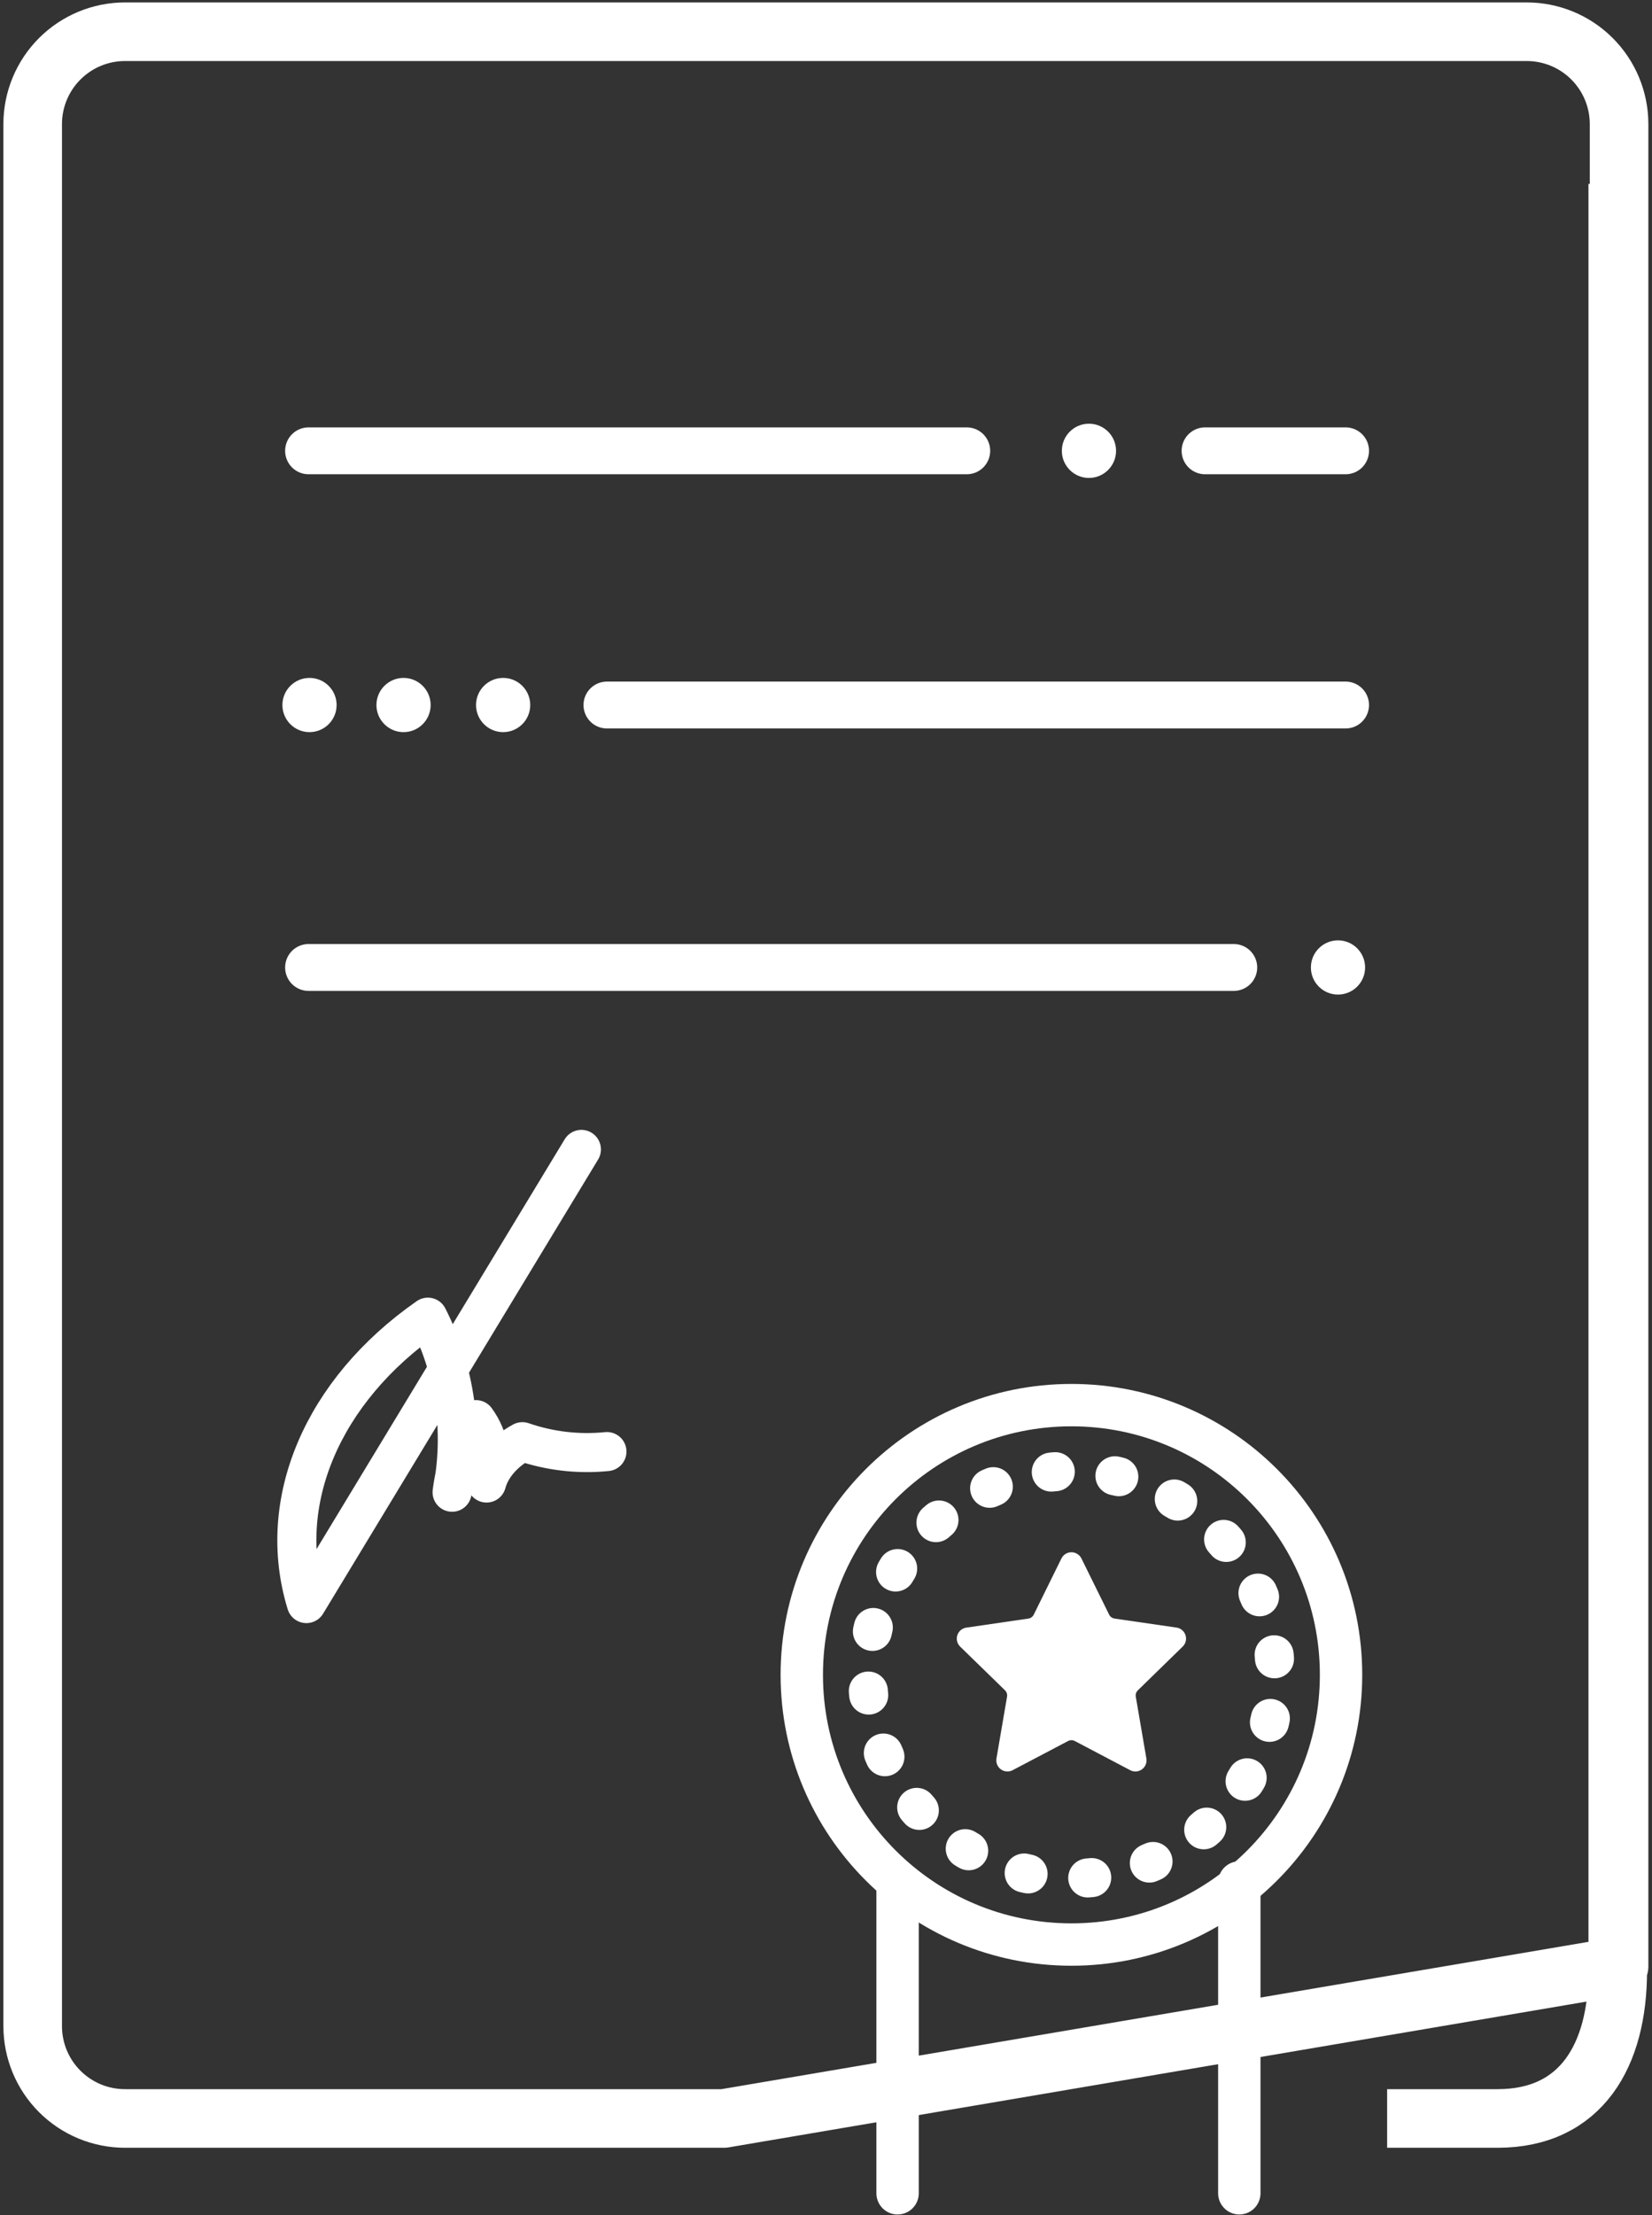
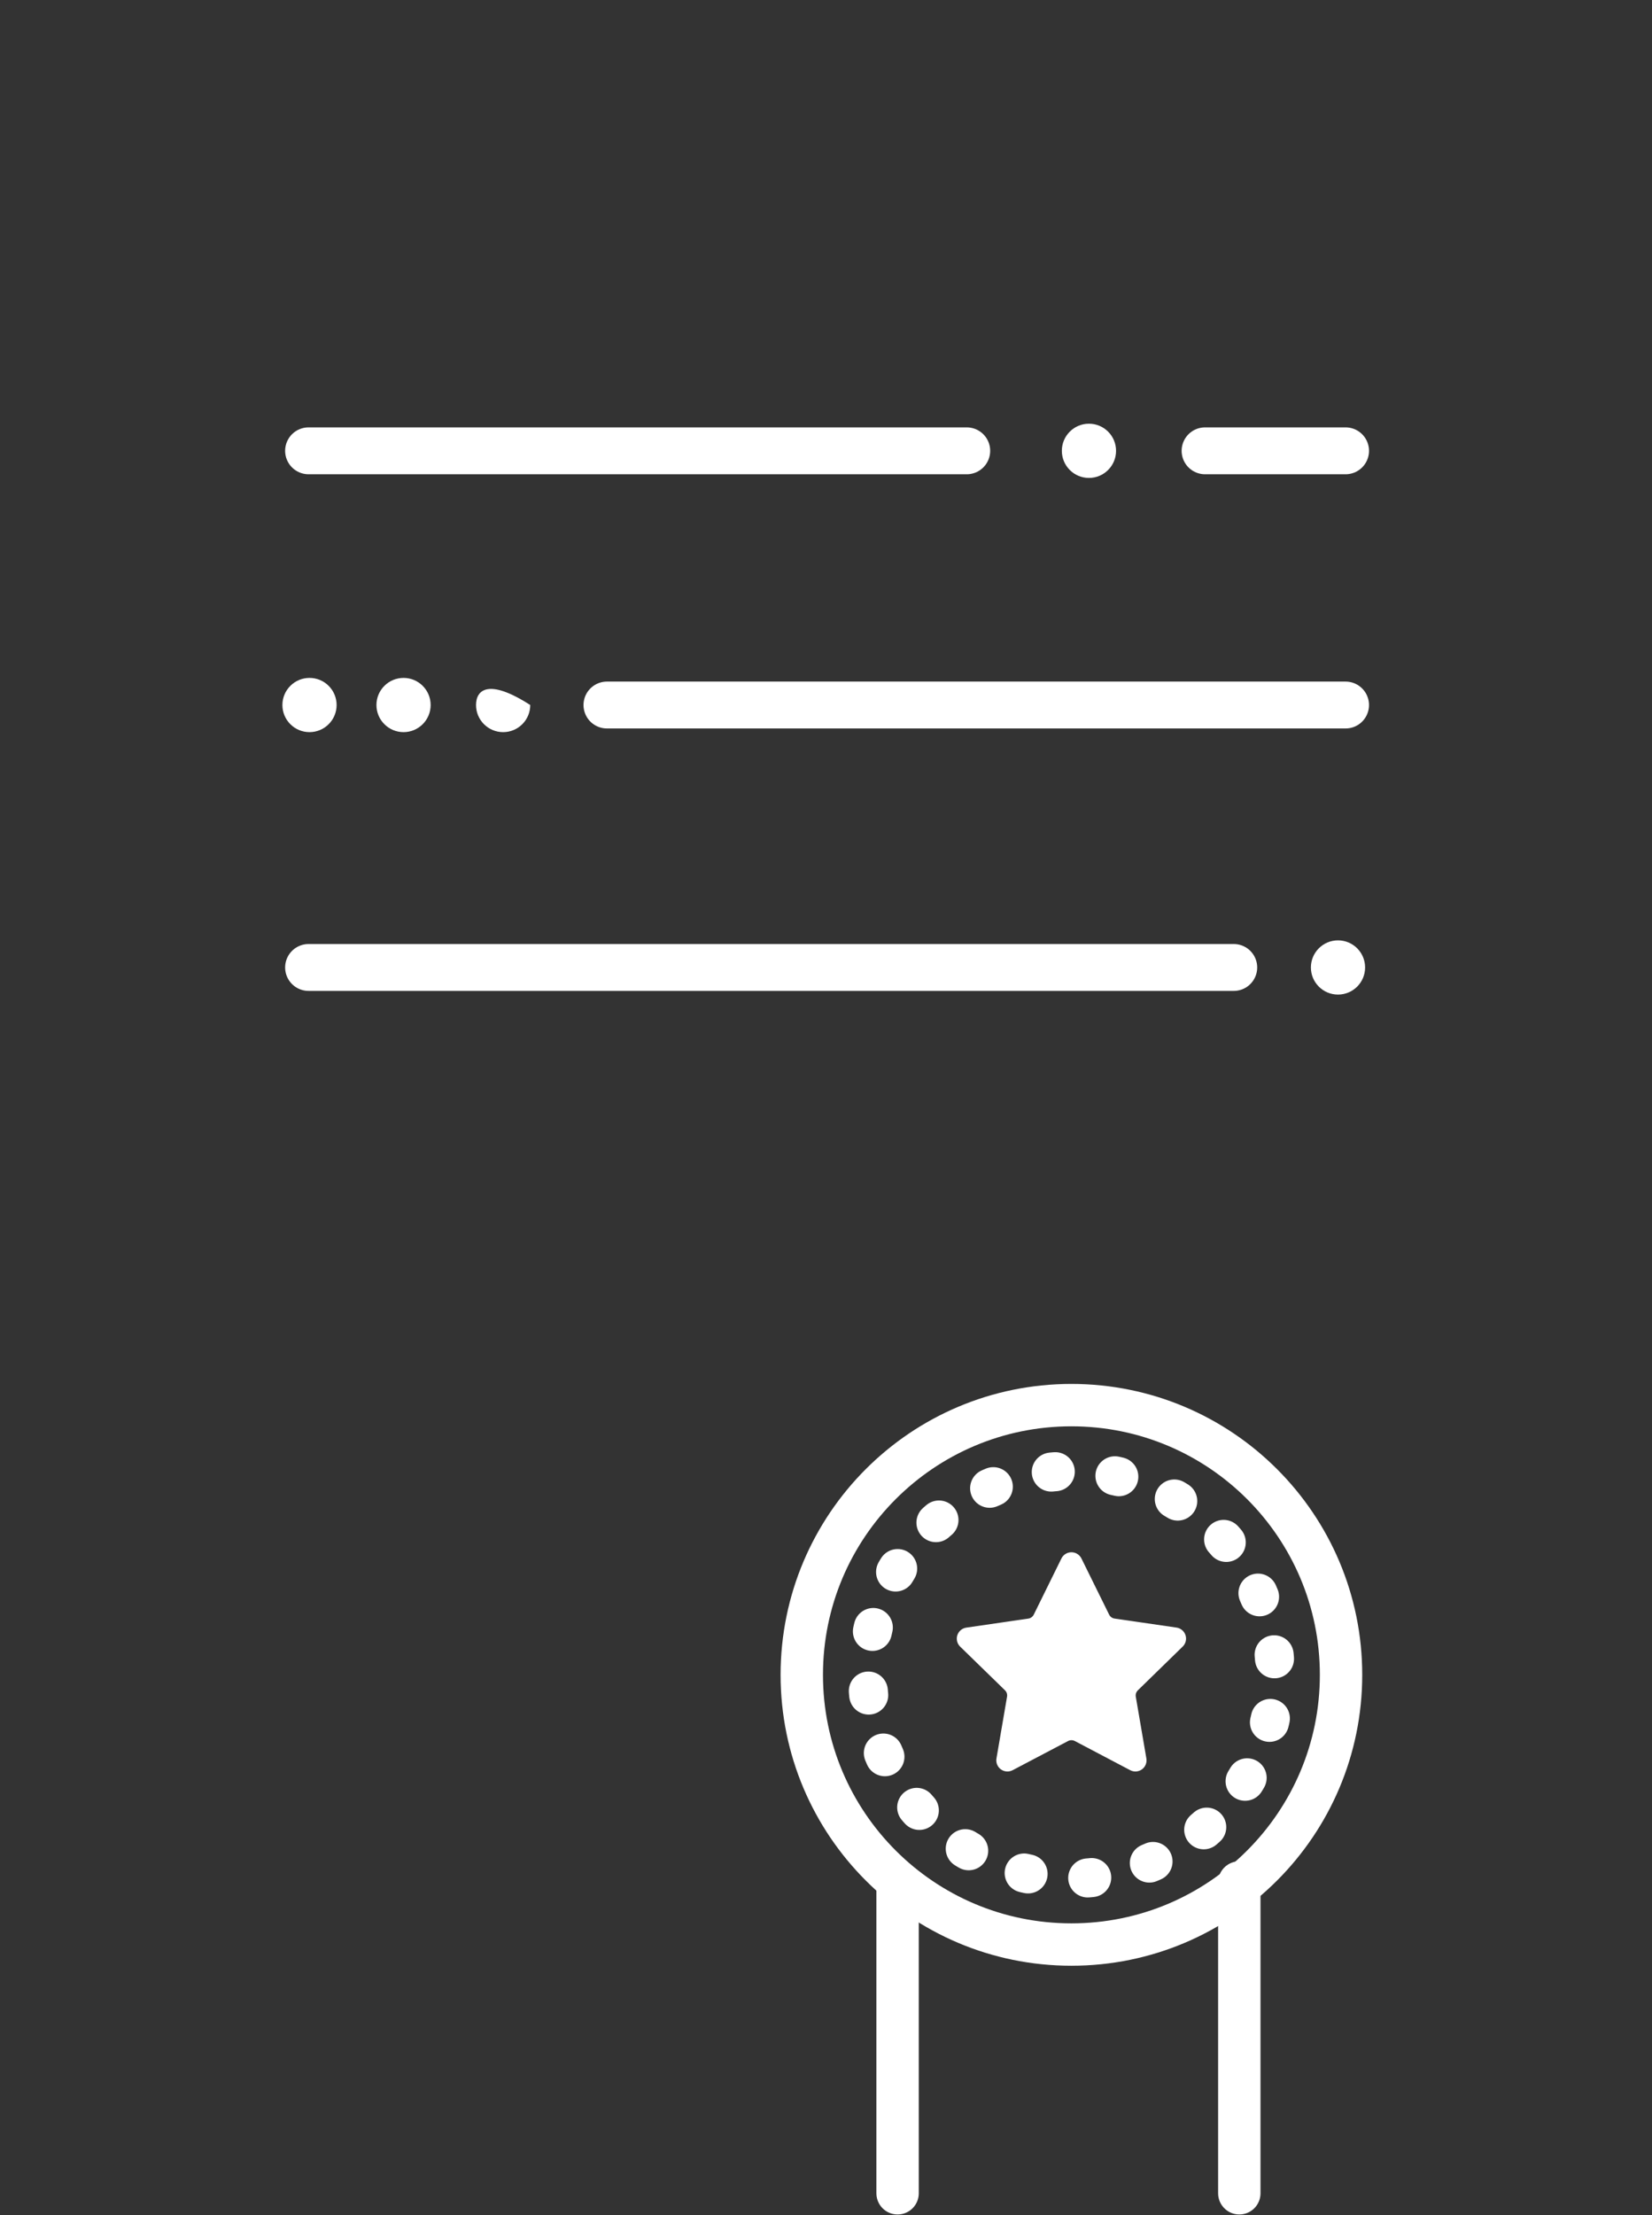
<svg xmlns="http://www.w3.org/2000/svg" width="423" height="567" viewBox="0 0 423 567" fill="none">
  <rect x="0" y="0" width="423" height="567" fill="#333333" stroke="none" />
-   <path d="M414.229 47.07V504.51C414.229 526.02 404.959 542.28 383.449 542.28H355.179M185.349 542.28H32.009C28.903 542.28 25.827 541.668 22.958 540.479C20.088 539.289 17.482 537.546 15.286 535.349C13.091 533.152 11.35 530.543 10.163 527.673C8.976 524.802 8.367 521.726 8.369 518.62V31.76C8.372 25.491 10.863 19.48 15.296 15.047C19.729 10.614 25.74 8.123 32.009 8.12H390.919C397.19 8.12 403.204 10.61 407.639 15.043C412.074 19.477 414.567 25.489 414.569 31.76V503.34L185.349 542.28Z" stroke="white" stroke-width="15" stroke-linejoin="round" />
  <path d="M274.339 497.76C312.469 497.76 343.379 466.85 343.379 428.72C343.379 390.59 312.469 359.68 274.339 359.68C236.209 359.68 205.299 390.59 205.299 428.72C205.299 466.85 236.209 497.76 274.339 497.76Z" stroke="white" stroke-width="10.85" stroke-linecap="round" stroke-linejoin="round" />
  <path d="M294.296 476.901C320.906 465.879 333.542 435.373 322.52 408.764C311.498 382.154 280.992 369.518 254.382 380.54C227.773 391.562 215.137 422.068 226.159 448.677C237.181 475.287 267.687 487.923 294.296 476.901Z" stroke="white" stroke-width="10" stroke-linecap="round" stroke-linejoin="round" stroke-dasharray="1.02 15.37" />
  <path d="M229.829 481.87V561.43" stroke="white" stroke-width="10.85" stroke-linecap="round" stroke-linejoin="round" />
  <path d="M317.329 481.87V561.43" stroke="white" stroke-width="10.85" stroke-linecap="round" stroke-linejoin="round" />
  <path d="M276.45 399.14L283.55 413.53C283.718 413.871 283.968 414.166 284.276 414.389C284.584 414.612 284.943 414.757 285.32 414.81L301.19 417.12C301.622 417.185 302.027 417.368 302.36 417.651C302.694 417.933 302.942 418.303 303.077 418.718C303.212 419.133 303.229 419.578 303.125 420.003C303.021 420.427 302.801 420.814 302.49 421.12L291.01 432.32C290.735 432.585 290.53 432.913 290.411 433.276C290.293 433.638 290.265 434.024 290.33 434.4L293.04 450.21C293.114 450.643 293.066 451.087 292.902 451.494C292.737 451.901 292.461 452.253 292.106 452.511C291.751 452.769 291.331 452.923 290.893 452.954C290.456 452.986 290.018 452.895 289.63 452.69L275.44 445.22C275.102 445.043 274.726 444.951 274.345 444.951C273.963 444.951 273.587 445.043 273.25 445.22L259.05 452.69C258.661 452.895 258.223 452.986 257.786 452.954C257.348 452.923 256.928 452.769 256.573 452.511C256.218 452.253 255.943 451.901 255.778 451.494C255.613 451.087 255.565 450.643 255.64 450.21L258.35 434.4C258.416 434.025 258.39 433.639 258.273 433.277C258.157 432.914 257.953 432.586 257.68 432.32L246.19 421.13C245.878 420.823 245.658 420.435 245.555 420.01C245.451 419.585 245.469 419.14 245.605 418.724C245.741 418.309 245.991 417.939 246.325 417.657C246.66 417.376 247.067 417.193 247.5 417.13L263.37 414.82C263.746 414.765 264.103 414.62 264.412 414.397C264.72 414.174 264.969 413.88 265.14 413.54L272.23 399.15C272.425 398.758 272.725 398.428 273.097 398.197C273.469 397.966 273.898 397.843 274.336 397.842C274.774 397.841 275.204 397.962 275.577 398.191C275.95 398.421 276.252 398.749 276.45 399.14V399.14Z" fill="white" stroke="white" stroke-miterlimit="10" />
  <path d="M79.009 247.65H315.909" stroke="white" stroke-width="12" stroke-linecap="round" stroke-linejoin="round" />
  <path d="M155.409 180.47H344.539" stroke="white" stroke-width="12" stroke-linecap="round" stroke-linejoin="round" />
  <path d="M79.009 115.4H247.539" stroke="white" stroke-width="12" stroke-linecap="round" stroke-linejoin="round" />
  <path d="M278.829 122.34C282.662 122.34 285.769 119.233 285.769 115.4C285.769 111.567 282.662 108.46 278.829 108.46C274.996 108.46 271.889 111.567 271.889 115.4C271.889 119.233 274.996 122.34 278.829 122.34Z" fill="white" />
-   <path d="M128.829 187.41C132.662 187.41 135.769 184.303 135.769 180.47C135.769 176.637 132.662 173.53 128.829 173.53C124.996 173.53 121.889 176.637 121.889 180.47C121.889 184.303 124.996 187.41 128.829 187.41Z" fill="white" />
+   <path d="M128.829 187.41C132.662 187.41 135.769 184.303 135.769 180.47C124.996 173.53 121.889 176.637 121.889 180.47C121.889 184.303 124.996 187.41 128.829 187.41Z" fill="white" />
  <path d="M342.599 254.59C346.432 254.59 349.539 251.483 349.539 247.65C349.539 243.817 346.432 240.71 342.599 240.71C338.766 240.71 335.659 243.817 335.659 247.65C335.659 251.483 338.766 254.59 342.599 254.59Z" fill="white" />
  <path d="M103.329 187.41C107.162 187.41 110.269 184.303 110.269 180.47C110.269 176.637 107.162 173.53 103.329 173.53C99.496 173.53 96.389 176.637 96.389 180.47C96.389 184.303 99.496 187.41 103.329 187.41Z" fill="white" />
  <path d="M79.25 187.41C83.082 187.41 86.19 184.303 86.19 180.47C86.19 176.637 83.082 173.53 79.25 173.53C75.417 173.53 72.31 176.637 72.31 180.47C72.31 184.303 75.417 187.41 79.25 187.41Z" fill="white" />
  <path d="M344.54 115.4H308.56" stroke="white" stroke-width="12" stroke-linecap="round" stroke-linejoin="round" />
-   <path d="M148.869 294.22L78.449 410.48C70.449 384.54 82.449 356.06 109.559 337.17C116.617 350.981 118.802 366.772 115.759 381.98C116.589 375.451 118.66 369.141 121.859 363.39C123.549 365.695 124.676 368.363 125.148 371.182C125.62 374.001 125.426 376.891 124.579 379.62C125.689 375.49 129.009 371.62 133.759 369.04C140.706 371.447 148.095 372.311 155.409 371.57" stroke="white" stroke-width="10" stroke-linecap="round" stroke-linejoin="round" />
</svg>